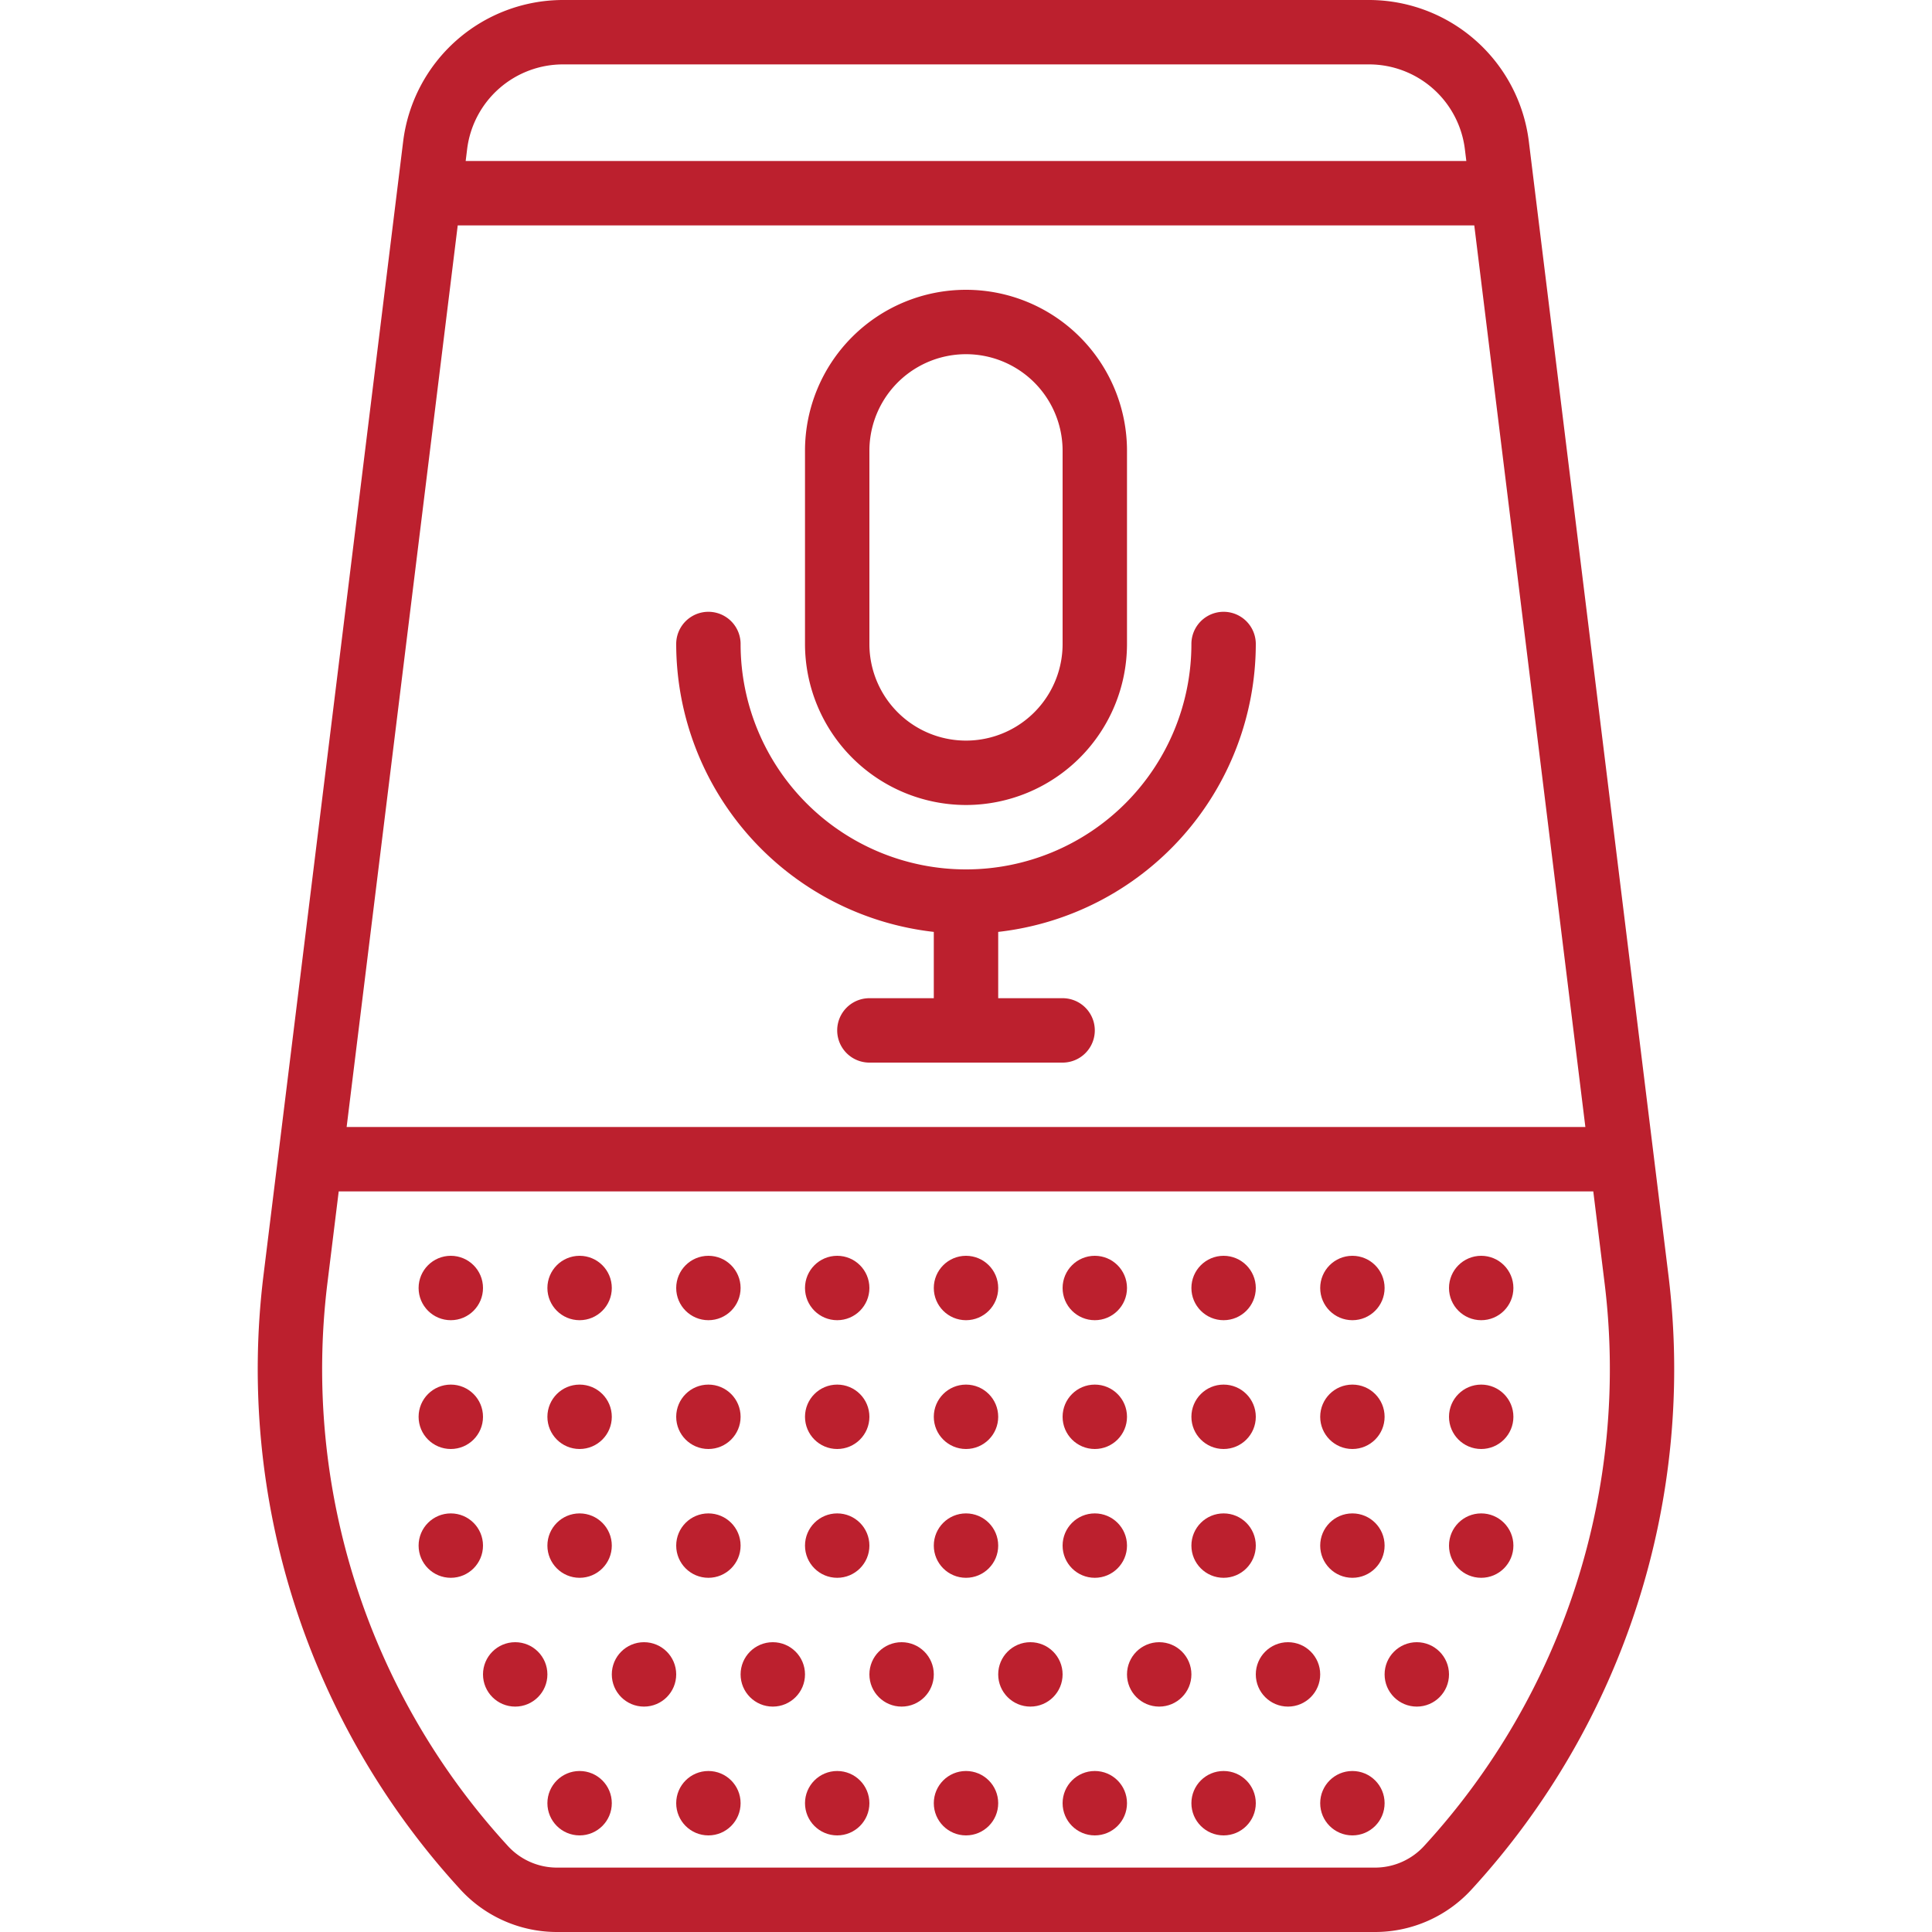
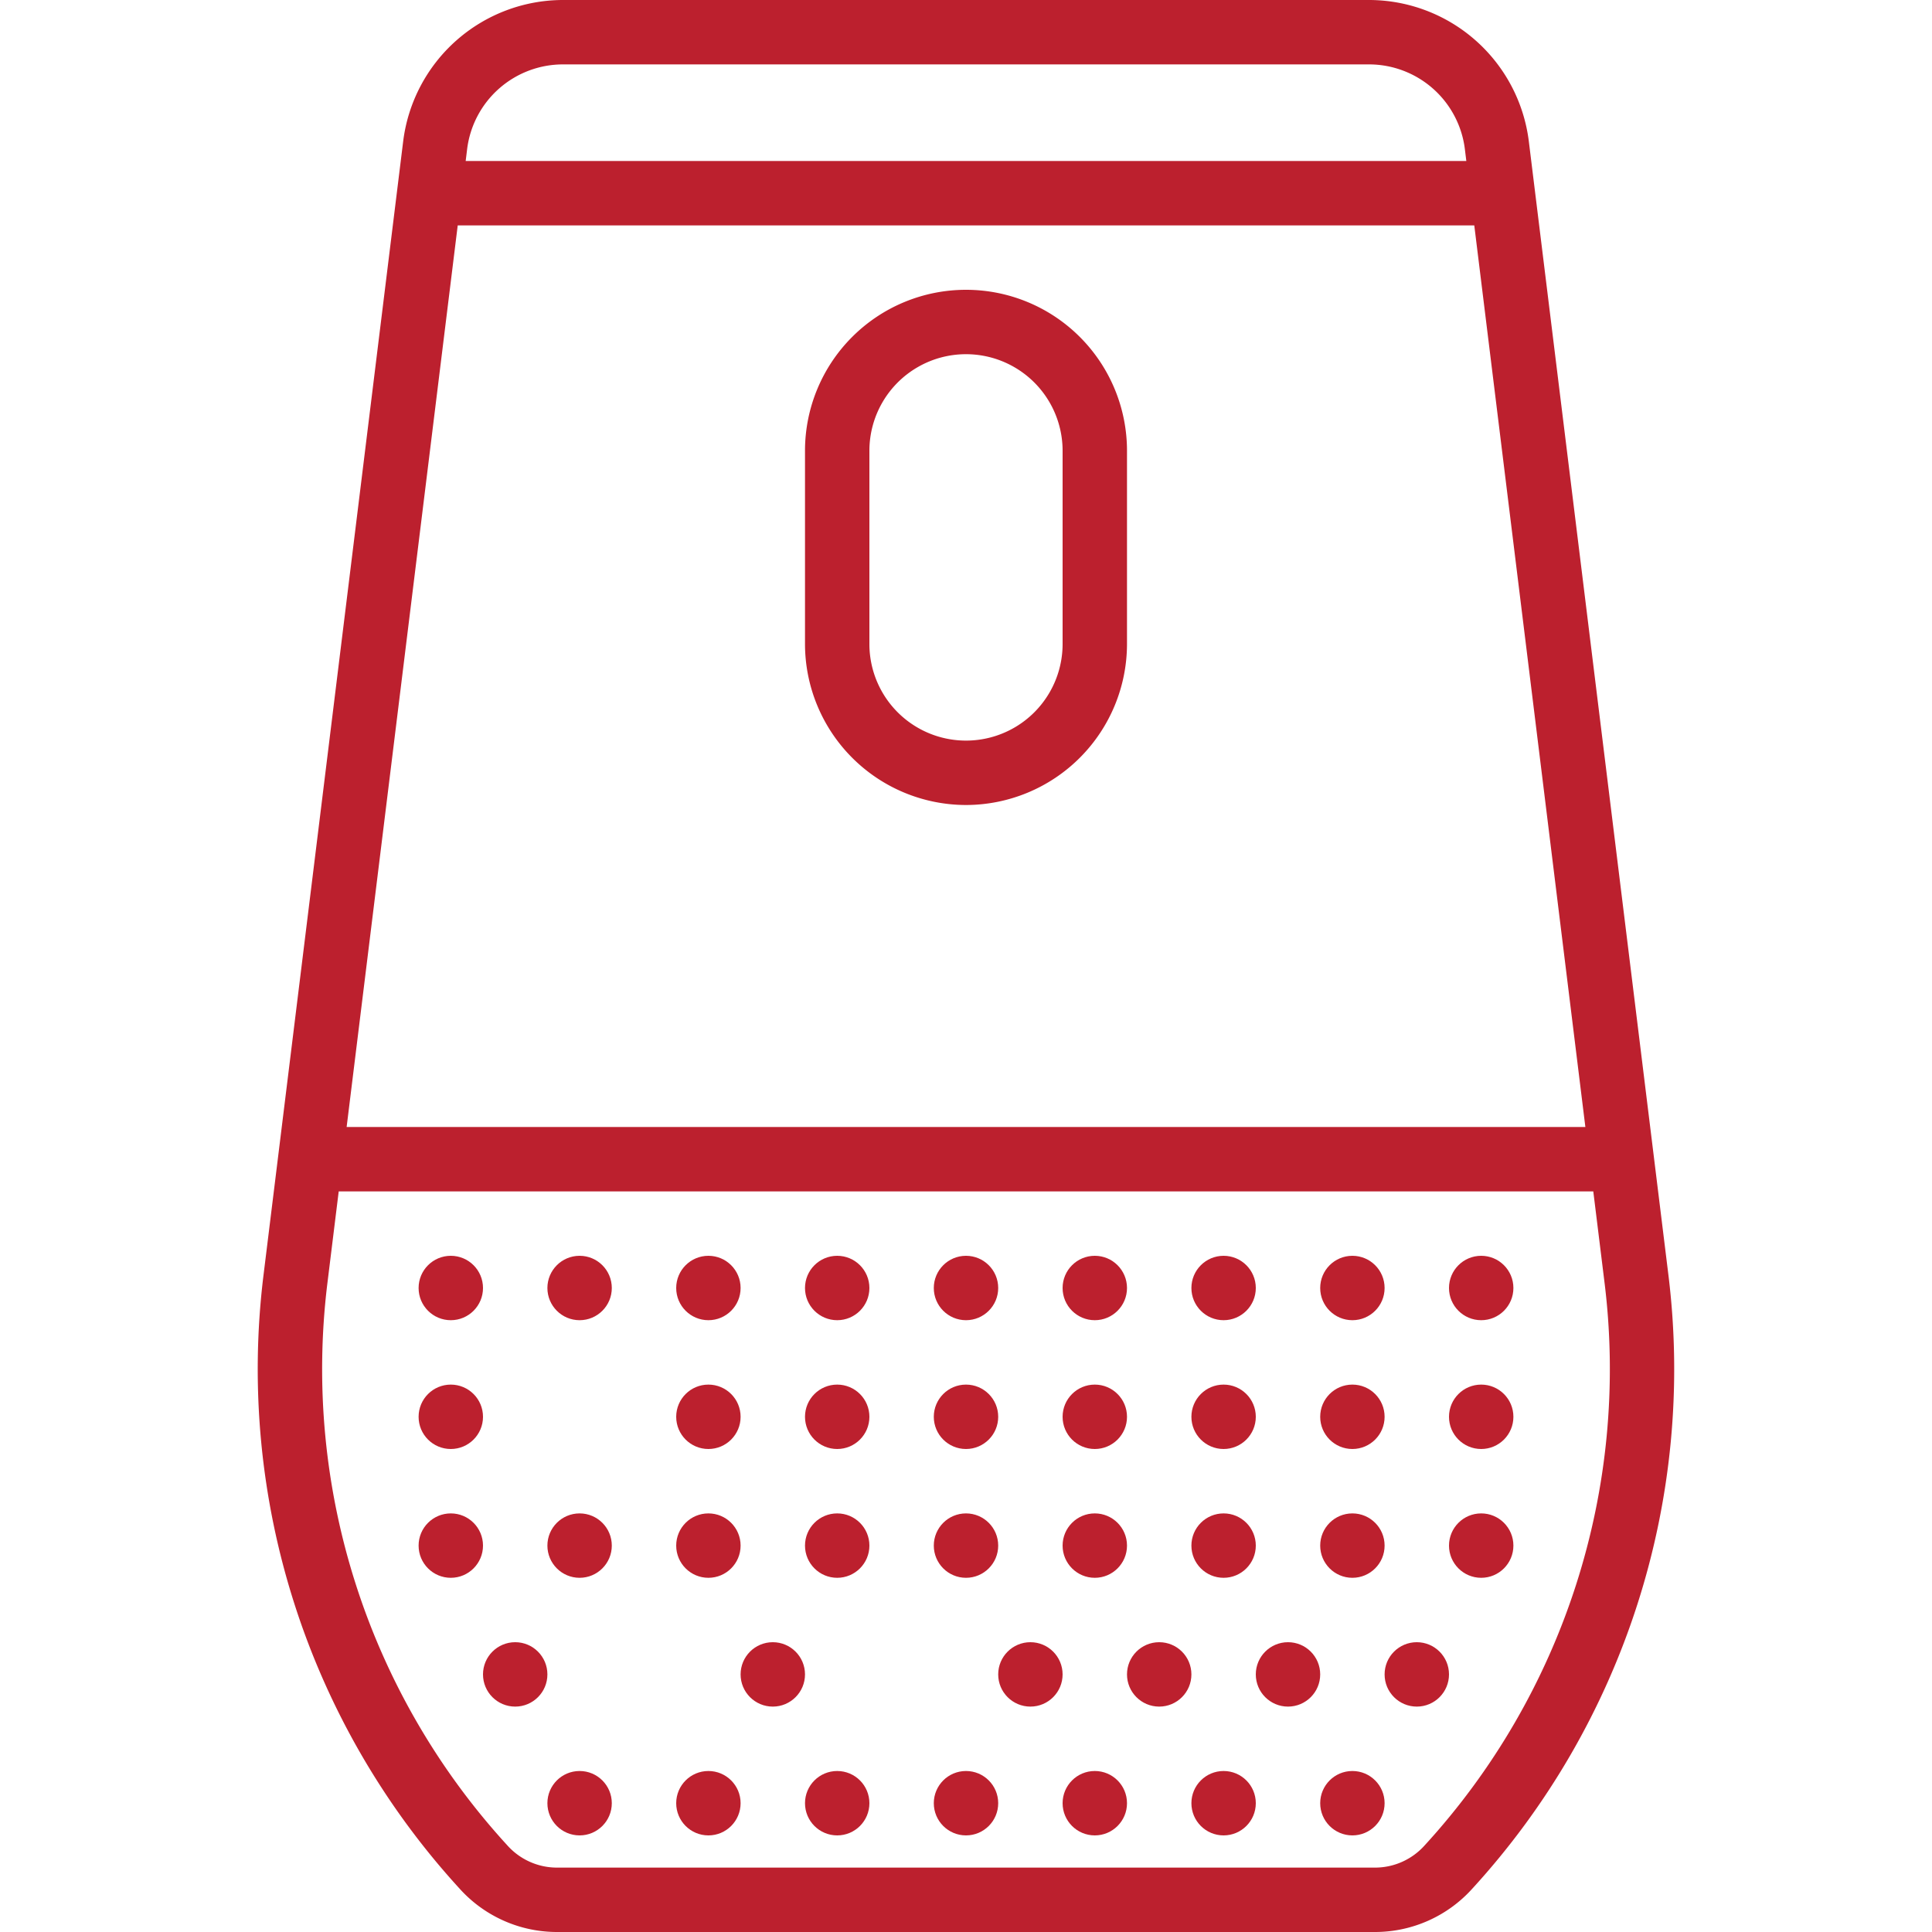
<svg xmlns="http://www.w3.org/2000/svg" width="512" height="512" x="0" y="0" viewBox="0 0 60 60" style="enable-background:new 0 0 512 512" xml:space="preserve" class="">
  <g>
    <path d="M47.479 4.389A5.007 5.007 0 0 0 42.516 0H17.484a5.007 5.007 0 0 0-4.963 4.389L8.178 39.645a23.894 23.894 0 0 0 6.1 19.014A4.068 4.068 0 0 0 17.274 60h25.452a4.065 4.065 0 0 0 2.994-1.342 23.89 23.89 0 0 0 6.1-19.013zM17.484 2h25.032a3 3 0 0 1 2.977 2.633l.045.367H14.462l.045-.367A3 3 0 0 1 17.484 2zm-3.269 5h31.57l3.45 28h-38.47zm30.027 50.312a2.067 2.067 0 0 1-1.516.688H17.274a2.067 2.067 0 0 1-1.516-.688 21.893 21.893 0 0 1-5.595-17.423L10.519 37h38.962l.356 2.889a21.893 21.893 0 0 1-5.595 17.423z" fill="#bc202e" opacity="1" data-original="#000000" class="" />
    <circle cx="14" cy="40" r="1" fill="#bc202e" opacity="1" data-original="#000000" class="" />
    <circle cx="18" cy="40" r="1" fill="#bc202e" opacity="1" data-original="#000000" class="" />
    <circle cx="22" cy="40" r="1" fill="#bc202e" opacity="1" data-original="#000000" class="" />
    <circle cx="26" cy="40" r="1" fill="#bc202e" opacity="1" data-original="#000000" class="" />
    <circle cx="30" cy="40" r="1" fill="#bc202e" opacity="1" data-original="#000000" class="" />
    <circle cx="34" cy="40" r="1" fill="#bc202e" opacity="1" data-original="#000000" class="" />
    <circle cx="38" cy="40" r="1" fill="#bc202e" opacity="1" data-original="#000000" class="" />
    <circle cx="42" cy="40" r="1" fill="#bc202e" opacity="1" data-original="#000000" class="" />
    <circle cx="46" cy="40" r="1" fill="#bc202e" opacity="1" data-original="#000000" class="" />
    <circle cx="14" cy="44" r="1" fill="#bc202e" opacity="1" data-original="#000000" class="" />
-     <circle cx="18" cy="44" r="1" fill="#bc202e" opacity="1" data-original="#000000" class="" />
    <circle cx="22" cy="44" r="1" fill="#bc202e" opacity="1" data-original="#000000" class="" />
    <circle cx="26" cy="44" r="1" fill="#bc202e" opacity="1" data-original="#000000" class="" />
    <circle cx="30" cy="44" r="1" fill="#bc202e" opacity="1" data-original="#000000" class="" />
    <circle cx="34" cy="44" r="1" fill="#bc202e" opacity="1" data-original="#000000" class="" />
    <circle cx="38" cy="44" r="1" fill="#bc202e" opacity="1" data-original="#000000" class="" />
    <circle cx="42" cy="44" r="1" fill="#bc202e" opacity="1" data-original="#000000" class="" />
    <circle cx="46" cy="44" r="1" fill="#bc202e" opacity="1" data-original="#000000" class="" />
    <circle cx="14" cy="48" r="1" fill="#bc202e" opacity="1" data-original="#000000" class="" />
    <circle cx="18" cy="48" r="1" fill="#bc202e" opacity="1" data-original="#000000" class="" />
    <circle cx="22" cy="48" r="1" fill="#bc202e" opacity="1" data-original="#000000" class="" />
    <circle cx="26" cy="48" r="1" fill="#bc202e" opacity="1" data-original="#000000" class="" />
    <circle cx="30" cy="48" r="1" fill="#bc202e" opacity="1" data-original="#000000" class="" />
    <circle cx="34" cy="48" r="1" fill="#bc202e" opacity="1" data-original="#000000" class="" />
    <circle cx="38" cy="48" r="1" fill="#bc202e" opacity="1" data-original="#000000" class="" />
    <circle cx="42" cy="48" r="1" fill="#bc202e" opacity="1" data-original="#000000" class="" />
    <circle cx="46" cy="48" r="1" fill="#bc202e" opacity="1" data-original="#000000" class="" />
    <circle cx="16" cy="52" r="1" fill="#bc202e" opacity="1" data-original="#000000" class="" />
-     <circle cx="20" cy="52" r="1" fill="#bc202e" opacity="1" data-original="#000000" class="" />
    <circle cx="24" cy="52" r="1" fill="#bc202e" opacity="1" data-original="#000000" class="" />
-     <circle cx="28" cy="52" r="1" fill="#bc202e" opacity="1" data-original="#000000" class="" />
    <circle cx="32" cy="52" r="1" fill="#bc202e" opacity="1" data-original="#000000" class="" />
    <circle cx="36" cy="52" r="1" fill="#bc202e" opacity="1" data-original="#000000" class="" />
    <circle cx="40" cy="52" r="1" fill="#bc202e" opacity="1" data-original="#000000" class="" />
    <circle cx="44" cy="52" r="1" fill="#bc202e" opacity="1" data-original="#000000" class="" />
    <circle cx="18" cy="56" r="1" fill="#bc202e" opacity="1" data-original="#000000" class="" />
    <circle cx="22" cy="56" r="1" fill="#bc202e" opacity="1" data-original="#000000" class="" />
    <circle cx="26" cy="56" r="1" fill="#bc202e" opacity="1" data-original="#000000" class="" />
    <circle cx="30" cy="56" r="1" fill="#bc202e" opacity="1" data-original="#000000" class="" />
    <circle cx="34" cy="56" r="1" fill="#bc202e" opacity="1" data-original="#000000" class="" />
    <circle cx="38" cy="56" r="1" fill="#bc202e" opacity="1" data-original="#000000" class="" />
    <circle cx="42" cy="56" r="1" fill="#bc202e" opacity="1" data-original="#000000" class="" />
    <path d="M30 25a5.006 5.006 0 0 0 5-5v-6a5 5 0 0 0-10 0v6a5.006 5.006 0 0 0 5 5zm-3-11a3 3 0 0 1 6 0v6a3 3 0 0 1-6 0z" fill="#bc202e" opacity="1" data-original="#000000" class="" />
-     <path d="M29 28.941V31h-2a1 1 0 0 0 0 2h6a1 1 0 0 0 0-2h-2v-2.059A9.01 9.01 0 0 0 39 20a1 1 0 0 0-2 0 7 7 0 0 1-14 0 1 1 0 0 0-2 0 9.01 9.01 0 0 0 8 8.941z" fill="#bc202e" opacity="1" data-original="#000000" class="" />
  </g>
</svg>